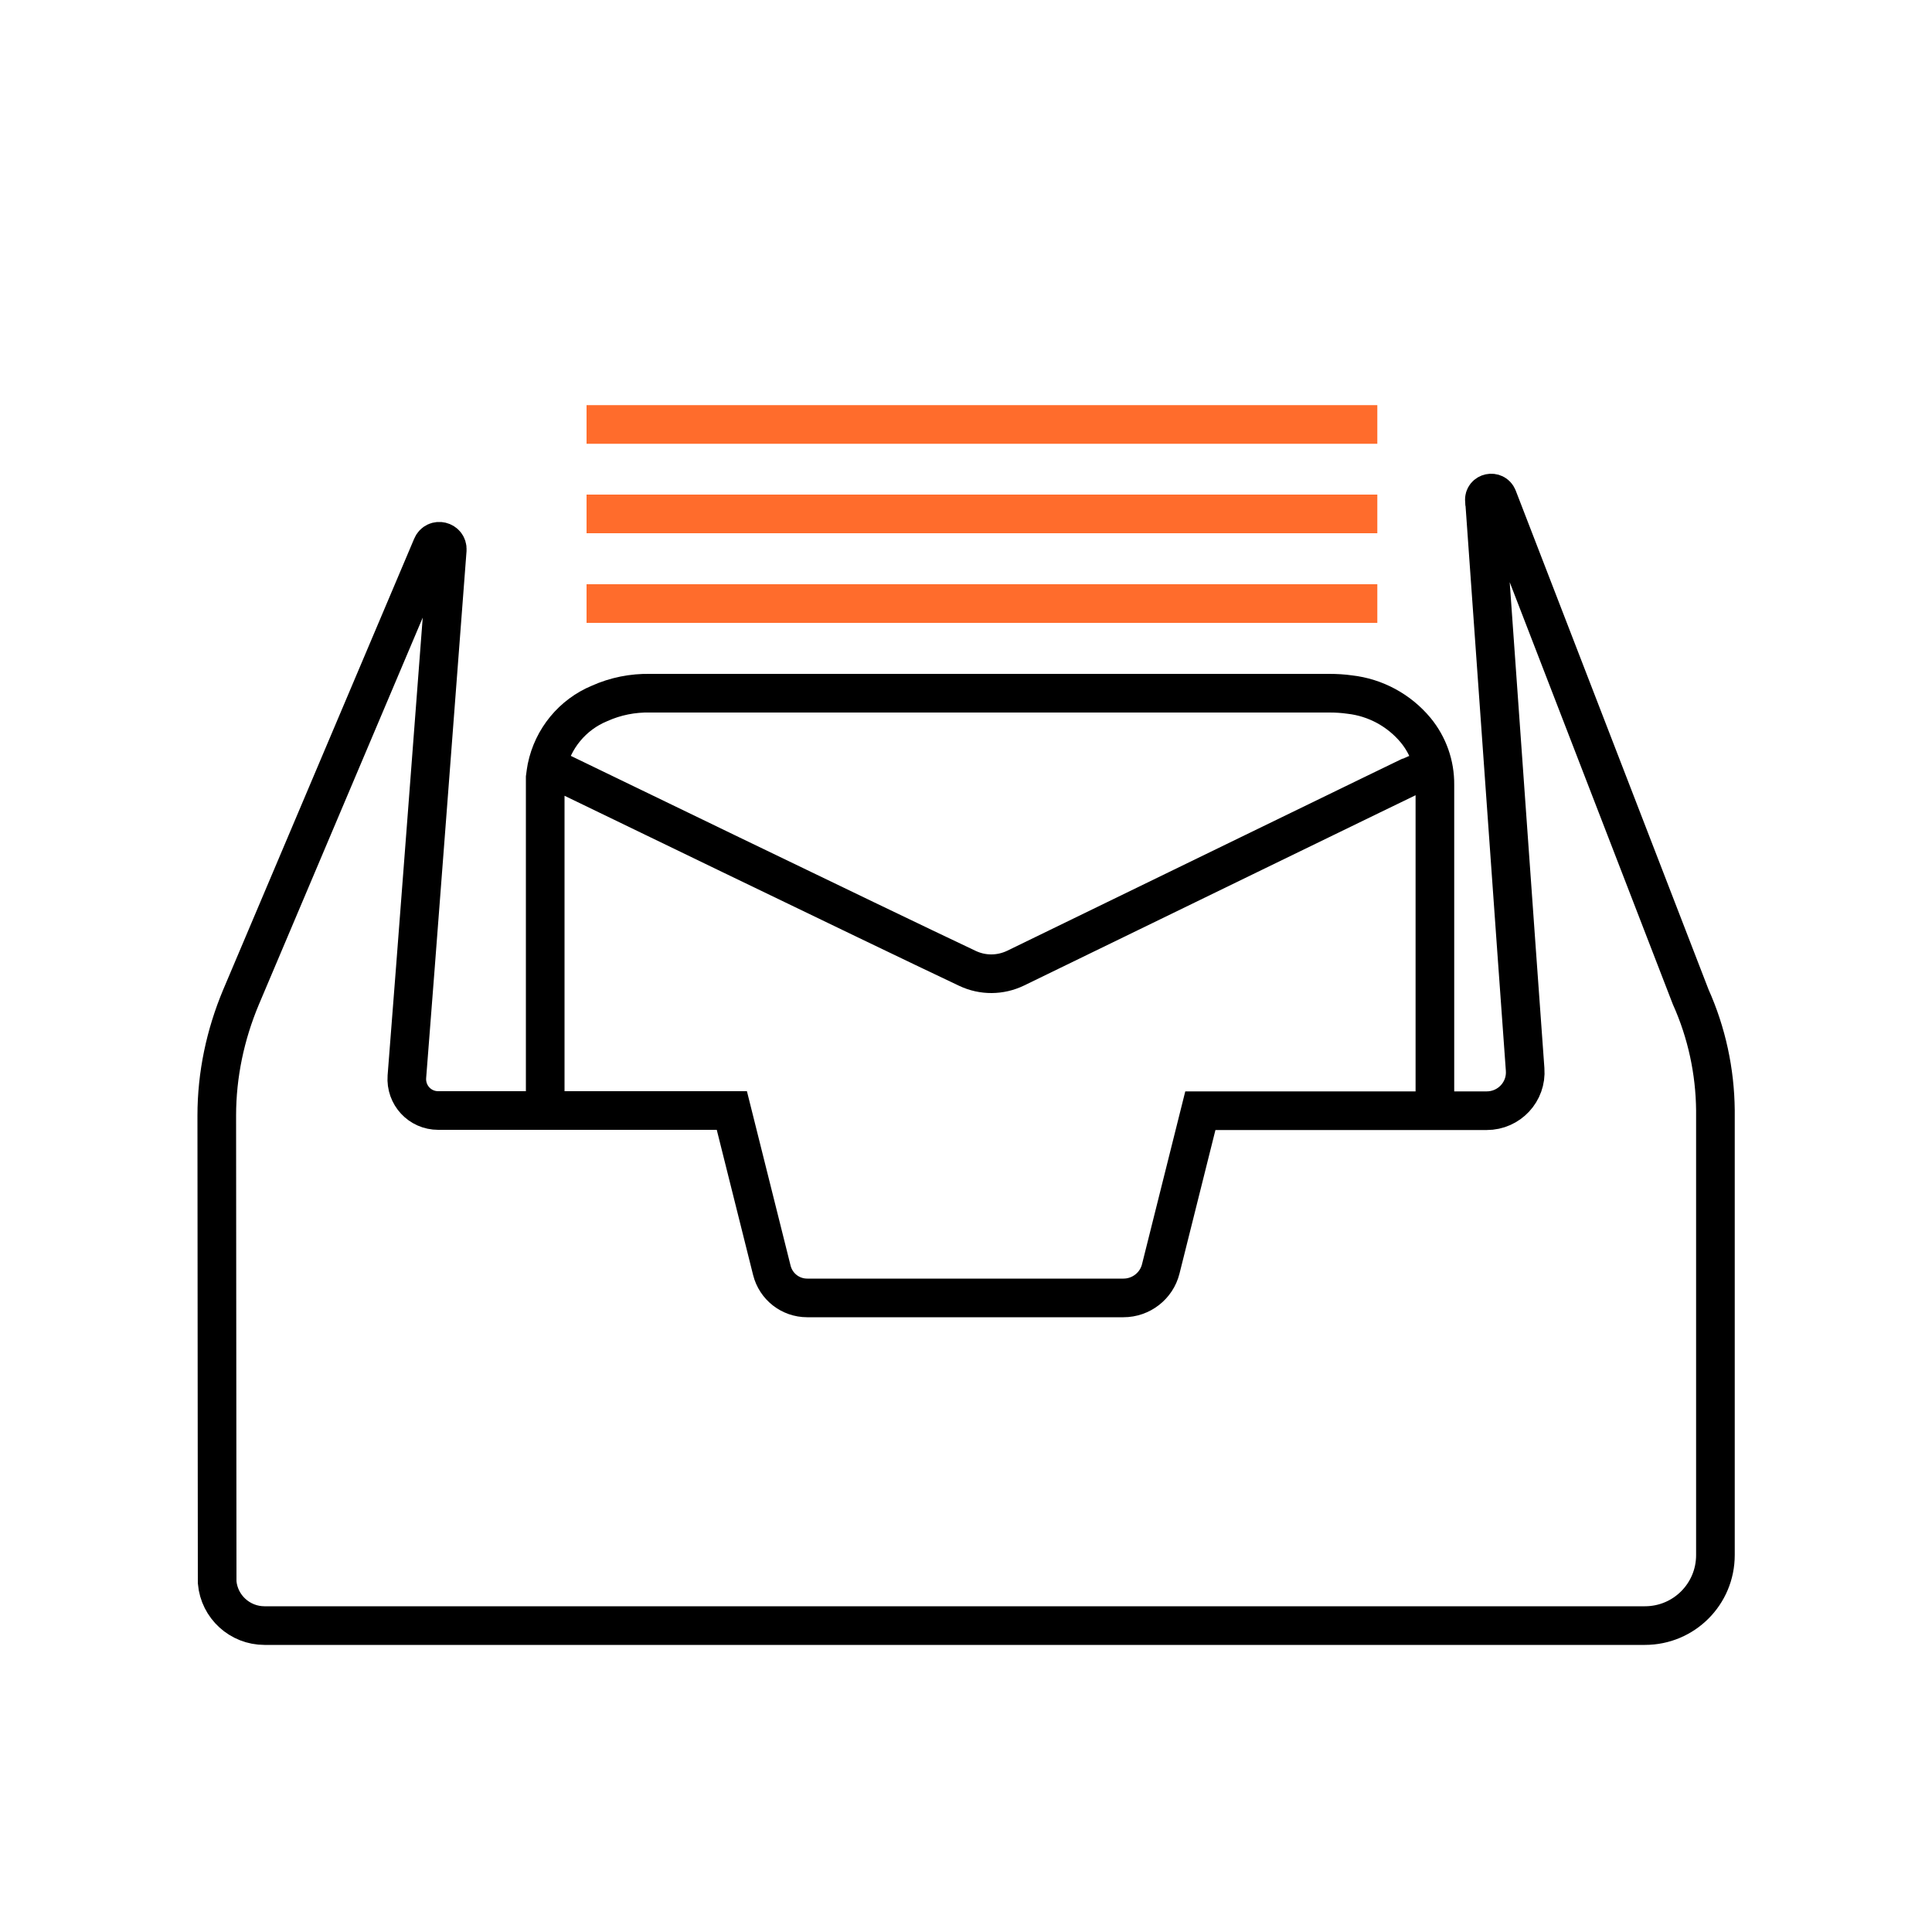
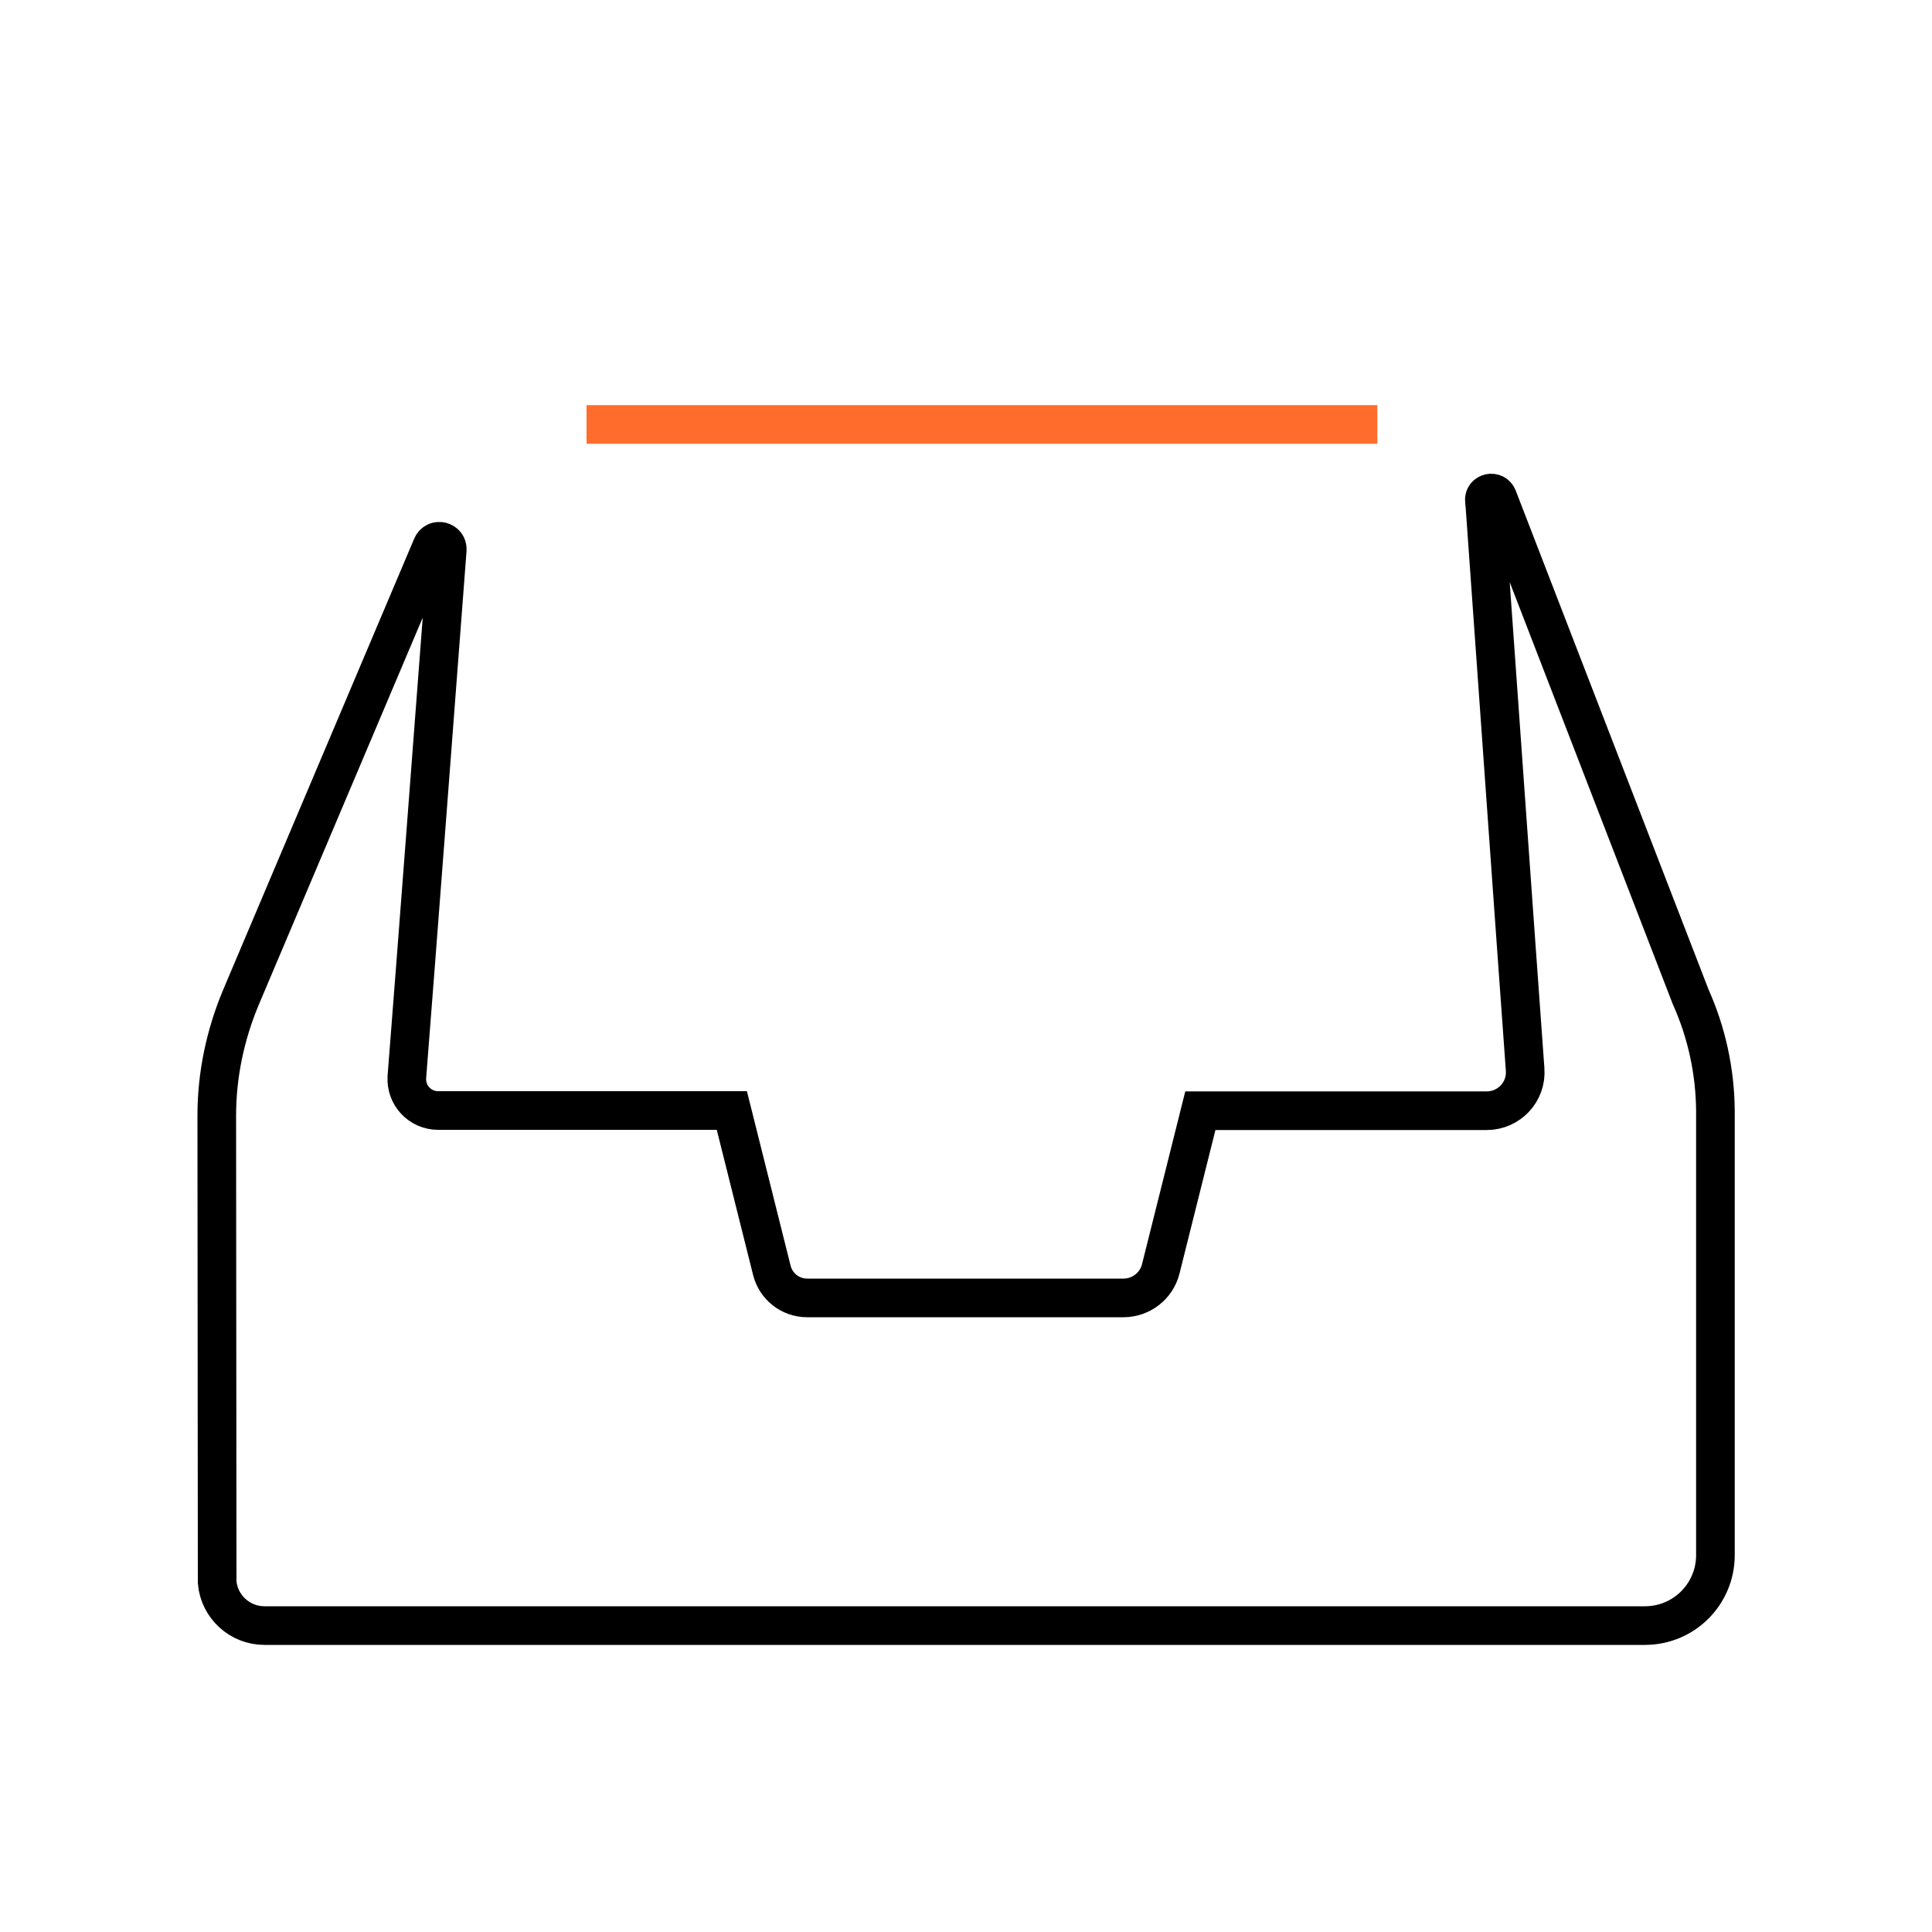
<svg xmlns="http://www.w3.org/2000/svg" id="mailbox" viewBox="0 0 100 100">
-   <path id="Mailbox_Security_1_copy_2" data-name="Mailbox Security 1 copy 2" d="m74.27,56.83v-16.21c.01-1.03-.34-2.03-1-2.83-.86-1.03-2.08-1.69-3.41-1.84-.35-.05-.7-.07-1.05-.07h-35.15c-.91-.02-1.81.16-2.63.53-1.4.58-2.42,1.82-2.73,3.31-.03.17-.06.35-.08.52v16.59m.84-16.8l.02-.02s16.27,7.88,20.99,10.11c.8.38,1.71.37,2.5-.01,4.82-2.34,21-10.22,21.06-10.23" fill="none" fill-rule="evenodd" stroke="#000" stroke-miterlimit="10" stroke-width="2" />
  <path id="Mailbox_Security_1" data-name="Mailbox Security 1" d="m76.83,25.9c-.03-.41.54-.53.69-.15l9.99,25.85c.83,1.85,1.26,3.85,1.28,5.87v23.02c0,2.02-1.63,3.65-3.65,3.65H13.69c-1.27,0-2.34-.97-2.45-2.24l-.02-24.16c0-2.11.44-4.19,1.26-6.14l9.88-23.33c.18-.43.82-.28.79.19-.47,6.16-1.67,21.98-2.09,27.27-.07.95.67,1.75,1.62,1.75h15.2s2.07,8.27,2.07,8.27c.21.84.96,1.43,1.83,1.43h16.37c.91,0,1.71-.62,1.93-1.5l2.05-8.19h14.82c1.16,0,2.08-.98,1.99-2.14-.44-6.03-1.65-23.13-2.1-29.43Z" fill="none" fill-rule="evenodd" stroke="#000" stroke-miterlimit="10" stroke-width="2" />
-   <line x1="30.36" y1="31.24" x2="71.29" y2="31.24" fill="none" stroke="#ff6c2c" stroke-miterlimit="10" stroke-width="2" />
-   <line x1="30.36" y1="26.6" x2="71.29" y2="26.6" fill="none" stroke="#ff6c2c" stroke-miterlimit="10" stroke-width="2" />
  <line x1="30.36" y1="21.97" x2="71.29" y2="21.97" fill="none" stroke="#ff6c2c" stroke-miterlimit="10" stroke-width="2" />
</svg>